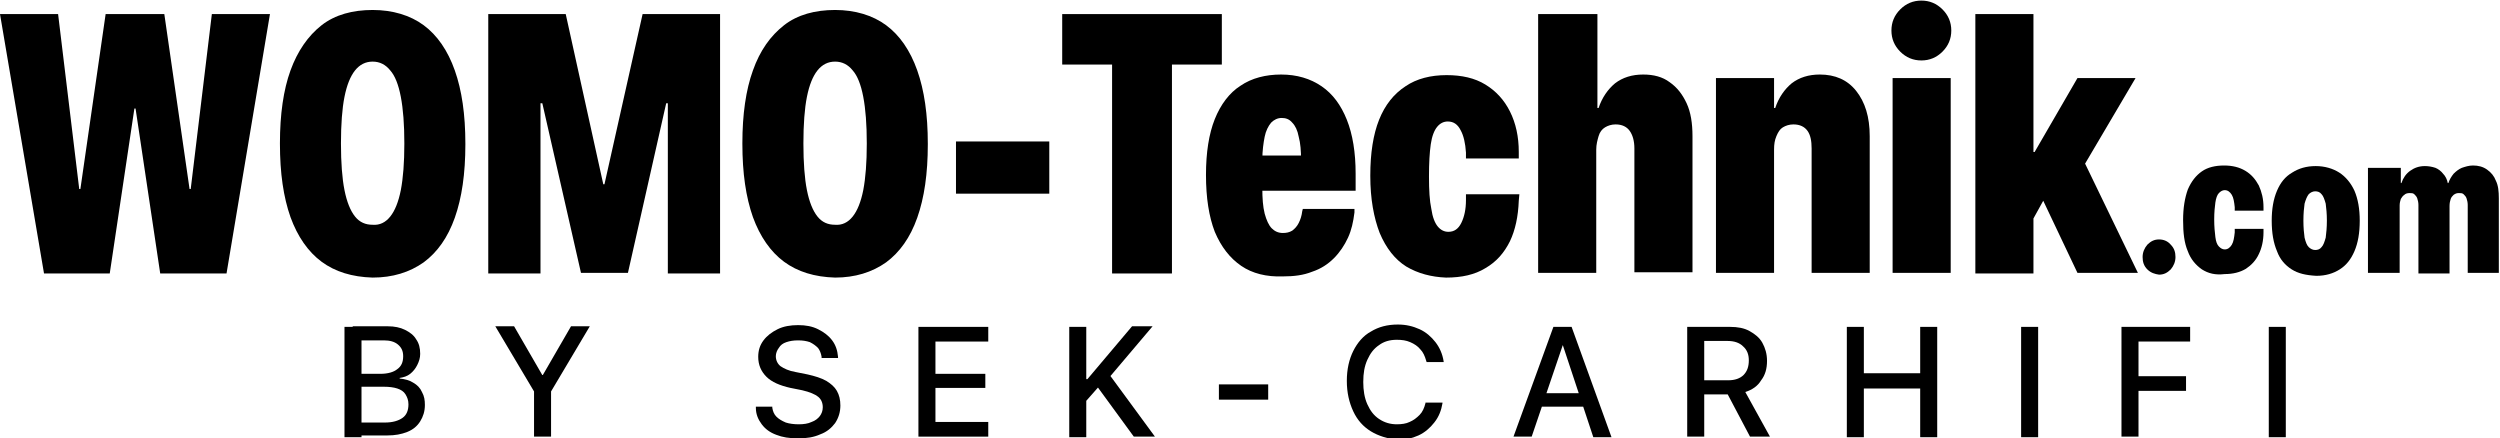
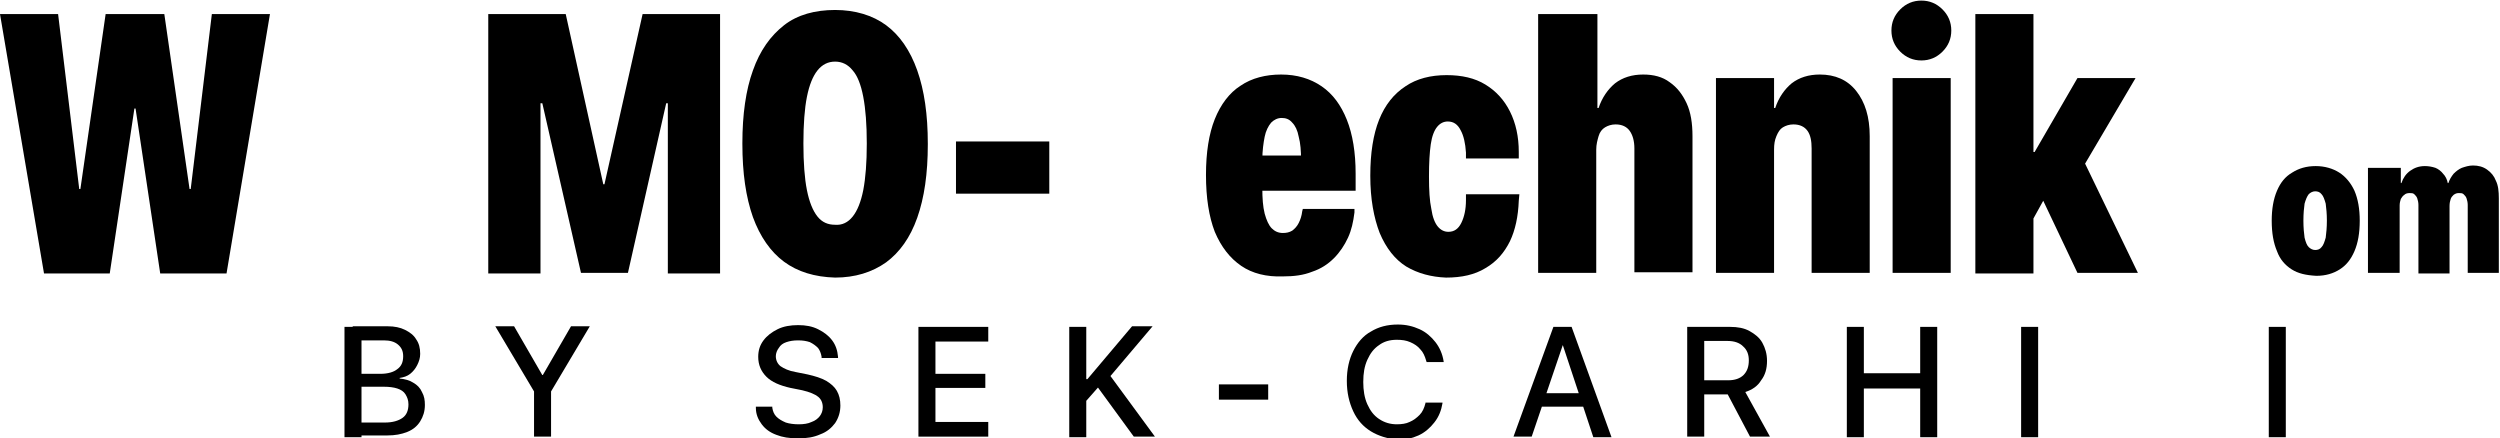
<svg xmlns="http://www.w3.org/2000/svg" version="1.1" id="Ebene_1" x="0px" y="0px" viewBox="0 0 426 74.7" style="enable-background:new 0 0 426 74.7;" xml:space="preserve">
  <g>
    <g>
      <path d="M0,2.4h9.9l3.6,29.8h0.2L18,2.4h10l4.3,29.8h0.2l3.6-29.8H46l-7.4,44.2H27.3l-4.2-28.1h-0.2l-4.2,28.1H7.5L0,2.4z" />
-       <path d="M54.8,44.6c-2.3-1.7-4.1-4.3-5.3-7.6c-1.2-3.4-1.8-7.5-1.8-12.5v-0.1c0-4.9,0.6-9.1,1.8-12.4s3-5.9,5.3-7.7    c2.3-1.8,5.3-2.6,8.7-2.6c3.4,0,6.4,0.9,8.7,2.6s4.1,4.3,5.3,7.7c1.2,3.4,1.8,7.5,1.8,12.5v0.1c0,5-0.6,9.1-1.8,12.5    c-1.2,3.4-3,5.9-5.3,7.6c-2.4,1.7-5.3,2.6-8.7,2.6C60,47.2,57.1,46.3,54.8,44.6z M66.5,36.9c0.8-1,1.4-2.5,1.8-4.5    c0.4-2.1,0.6-4.7,0.6-7.9v-0.1c0-3.2-0.2-5.8-0.6-7.9c-0.4-2.1-1-3.6-1.8-4.5c-0.8-1-1.8-1.5-3-1.5c-1.2,0-2.2,0.5-3,1.5    c-0.8,1-1.4,2.5-1.8,4.5c-0.4,2-0.6,4.7-0.6,7.9v0.1c0,3.2,0.2,5.9,0.6,7.9c0.4,2,1,3.5,1.8,4.5c0.8,1,1.8,1.4,3,1.4    C64.7,38.4,65.7,37.9,66.5,36.9z" />
      <path d="M83.2,2.4h13.2l6.4,29h0.2l6.5-29h13.2v44.2h-8.9v-29h-4.8l7.7-14.1l-9.7,43H99l-9.8-43l7.7,14.1h-4.8v29h-8.9V2.4z" />
      <path d="M133.6,44.6c-2.3-1.7-4.1-4.3-5.3-7.6c-1.2-3.4-1.8-7.5-1.8-12.5v-0.1c0-4.9,0.6-9.1,1.8-12.4c1.2-3.4,3-5.9,5.3-7.7    c2.3-1.8,5.3-2.6,8.7-2.6c3.4,0,6.4,0.9,8.7,2.6s4.1,4.3,5.3,7.7c1.2,3.4,1.8,7.5,1.8,12.5v0.1c0,5-0.6,9.1-1.8,12.5    c-1.2,3.4-3,5.9-5.3,7.6c-2.4,1.7-5.3,2.6-8.7,2.6C138.8,47.2,135.9,46.3,133.6,44.6z M145.3,36.9c0.8-1,1.4-2.5,1.8-4.5    c0.4-2.1,0.6-4.7,0.6-7.9v-0.1c0-3.2-0.2-5.8-0.6-7.9c-0.4-2.1-1-3.6-1.8-4.5c-0.8-1-1.8-1.5-3-1.5c-1.2,0-2.2,0.5-3,1.5    c-0.8,1-1.4,2.5-1.8,4.5c-0.4,2-0.6,4.7-0.6,7.9v0.1c0,3.2,0.2,5.9,0.6,7.9c0.4,2,1,3.5,1.8,4.5c0.8,1,1.8,1.4,3,1.4    C143.5,38.4,144.5,37.9,145.3,36.9z" />
      <path d="M162.9,24.1h15.9V33h-15.9V24.1z" />
-       <path d="M189.5,11h-8.5V2.4h27.2V11h-8.5v35.6h-10.2V11z" />
      <path d="M211.5,45.3c-1.9-1.3-3.4-3.2-4.5-5.8c-1-2.6-1.5-5.8-1.5-9.7v0c0-3.8,0.5-7,1.5-9.5c1-2.5,2.5-4.5,4.4-5.7    c1.9-1.3,4.3-1.9,6.9-1.9c2.7,0,5,0.7,6.9,2c1.9,1.3,3.3,3.2,4.3,5.7c1,2.5,1.5,5.6,1.5,9.2v2.9h-20.6v-6h16l-4.7,5.5v-4.7    c0-1.6-0.1-2.9-0.4-4c-0.2-1.1-0.6-1.9-1.1-2.4c-0.5-0.6-1.1-0.8-1.8-0.8c-0.7,0-1.3,0.3-1.8,0.8c-0.5,0.6-0.9,1.4-1.1,2.4    s-0.4,2.4-0.4,3.9v4.8c0,1.8,0.1,3.2,0.4,4.4c0.3,1.1,0.7,2,1.2,2.5c0.5,0.5,1.1,0.8,1.9,0.8c0.6,0,1.1-0.1,1.6-0.4    c0.4-0.3,0.8-0.7,1.1-1.3c0.3-0.6,0.5-1.2,0.6-2l0.1-0.4h8.8l0,0.6c-0.2,1.6-0.5,3-1.1,4.3c-0.6,1.3-1.4,2.5-2.4,3.5    c-1,1-2.2,1.8-3.7,2.3c-1.5,0.6-3.1,0.8-5,0.8C215.8,47.2,213.4,46.6,211.5,45.3z" />
      <path d="M239.6,45.4c-1.9-1.2-3.4-3.1-4.5-5.7c-1-2.6-1.6-5.8-1.6-9.7v-0.1c0-3.8,0.5-7,1.5-9.5s2.5-4.4,4.5-5.7    c1.9-1.3,4.3-1.9,7-1.9c2.6,0,4.8,0.5,6.6,1.6c1.8,1.1,3.2,2.6,4.2,4.6c1,2,1.5,4.3,1.5,6.9l0,1.1h-9l0-1    c-0.1-1.6-0.4-2.9-0.9-3.8c-0.5-1-1.2-1.5-2.2-1.5c-0.7,0-1.3,0.3-1.8,0.9c-0.5,0.6-0.9,1.6-1.1,3s-0.3,3.2-0.3,5.4v0.1    c0,2.3,0.1,4.1,0.4,5.5c0.2,1.4,0.6,2.4,1.1,3c0.5,0.6,1.1,0.9,1.8,0.9c1,0,1.7-0.5,2.2-1.5c0.5-1,0.8-2.3,0.8-3.9l0-1h9.1    l-0.1,1.1c-0.1,2.7-0.6,5-1.5,6.9c-1,2-2.3,3.5-4.2,4.6c-1.8,1.1-4,1.6-6.7,1.6C243.9,47.2,241.6,46.6,239.6,45.4z" />
      <path d="M262.3,2.4h9.9v16h0.2c0.6-1.8,1.6-3.2,2.8-4.2c1.3-1,2.9-1.5,4.8-1.5c1.8,0,3.3,0.4,4.5,1.3c1.3,0.9,2.2,2.1,2.9,3.6    s1,3.4,1,5.6v23.2h-9.9V25.3c0-1.3-0.3-2.3-0.8-3c-0.5-0.7-1.3-1.1-2.4-1.1c-0.7,0-1.3,0.2-1.8,0.5c-0.5,0.3-0.9,0.8-1.1,1.5    c-0.2,0.7-0.4,1.4-0.4,2.3v21h-9.9V2.4z" />
      <path d="M292.4,13.3h9.9v5.1h0.2c0.6-1.8,1.6-3.2,2.8-4.2c1.3-1,2.9-1.5,4.8-1.5c2.6,0,4.7,0.9,6.2,2.8c1.5,1.9,2.3,4.4,2.3,7.7    v23.3h-9.9V25.3c0-1.3-0.2-2.3-0.7-3c-0.5-0.7-1.3-1.1-2.4-1.1c-0.7,0-1.3,0.2-1.8,0.5c-0.5,0.3-0.8,0.8-1.1,1.5    c-0.3,0.7-0.4,1.4-0.4,2.3v21h-9.9V13.3z" />
      <path d="M323.8,8.8c-1-1-1.5-2.2-1.5-3.6c0-1.4,0.5-2.6,1.5-3.6c1-1,2.2-1.5,3.6-1.5c1.4,0,2.6,0.5,3.6,1.5s1.5,2.2,1.5,3.6    c0,1.4-0.5,2.6-1.5,3.6s-2.2,1.5-3.6,1.5C326,10.3,324.8,9.8,323.8,8.8z M322.5,13.3h9.9v33.2h-9.9V13.3z" />
      <path d="M336.6,2.4h9.9v44.2h-9.9V2.4z M345.3,25.9h1.4l7.3-12.6h9.9l-11.5,19.5l-3.4-0.1l-3.7,6.7V25.9z M347.5,32.8l6.6-7.4    l10.2,21.1h-10.3L347.5,32.8z" />
-       <path d="M365.9,45.9c-0.6-0.6-0.8-1.3-0.8-2.1c0-0.8,0.3-1.5,0.8-2.1c0.6-0.6,1.2-0.9,2-0.9c0.8,0,1.5,0.3,2,0.9    c0.6,0.6,0.8,1.3,0.8,2.1c0,0.8-0.3,1.5-0.8,2.1c-0.6,0.6-1.2,0.9-2,0.9C367.2,46.7,366.5,46.5,365.9,45.9z" />
-       <path d="M375.2,45.9c-1-0.7-1.9-1.7-2.4-3.1c-0.6-1.4-0.8-3.1-0.8-5.3v0c0-2.1,0.3-3.8,0.8-5.2c0.6-1.4,1.4-2.4,2.4-3.1    c1-0.7,2.3-1,3.8-1c1.4,0,2.6,0.3,3.6,0.9c1,0.6,1.7,1.4,2.3,2.5c0.5,1.1,0.8,2.3,0.8,3.7l0,0.6h-4.9l0-0.6    c-0.1-0.9-0.2-1.6-0.5-2.1c-0.3-0.5-0.7-0.8-1.2-0.8c-0.4,0-0.7,0.2-1,0.5c-0.3,0.3-0.5,0.9-0.6,1.6c-0.1,0.7-0.2,1.7-0.2,2.9v0    c0,1.2,0.1,2.2,0.2,3c0.1,0.8,0.3,1.3,0.6,1.6c0.3,0.3,0.6,0.5,1,0.5c0.5,0,0.9-0.3,1.2-0.8c0.3-0.5,0.4-1.2,0.5-2.1l0-0.6h4.9    l0,0.6c0,1.4-0.3,2.7-0.8,3.7c-0.5,1.1-1.3,1.9-2.2,2.5c-1,0.6-2.2,0.9-3.6,0.9C377.5,46.9,376.3,46.6,375.2,45.9z" />
      <path d="M390.5,45.9c-1.1-0.7-2-1.7-2.5-3.1c-0.6-1.4-0.9-3.1-0.9-5.2v0c0-2,0.3-3.7,0.9-5.1s1.4-2.4,2.6-3.1    c1.1-0.7,2.4-1.1,4-1.1c1.5,0,2.9,0.4,4,1.1c1.1,0.7,2,1.8,2.6,3.1c0.6,1.4,0.9,3.1,0.9,5.1v0c0,2.1-0.3,3.8-0.9,5.2    c-0.6,1.4-1.4,2.4-2.5,3.1s-2.4,1.1-4,1.1C392.9,46.9,391.6,46.6,390.5,45.9z M395.6,42.1c0.3-0.3,0.5-0.9,0.7-1.6    c0.1-0.8,0.2-1.7,0.2-2.9v0c0-1.2-0.1-2.1-0.2-2.9c-0.2-0.7-0.4-1.3-0.7-1.6c-0.3-0.4-0.7-0.5-1.1-0.5s-0.8,0.2-1.1,0.5    c-0.3,0.4-0.5,0.9-0.7,1.6c-0.1,0.7-0.2,1.7-0.2,2.9v0c0,1.2,0.1,2.2,0.2,2.9c0.2,0.8,0.4,1.3,0.7,1.6c0.3,0.3,0.7,0.5,1.1,0.5    S395.3,42.5,395.6,42.1z" />
      <path d="M403.8,28.6h5.3v2.6h0.1c0.3-0.9,0.8-1.6,1.5-2.1c0.7-0.5,1.5-0.8,2.5-0.8c0.6,0,1.2,0.1,1.8,0.3c0.5,0.2,1,0.6,1.3,1    c0.4,0.4,0.7,1,0.8,1.6h0.1c0.2-0.6,0.5-1.1,0.9-1.6c0.4-0.4,0.9-0.8,1.4-1c0.6-0.2,1.2-0.4,1.9-0.4c0.9,0,1.7,0.2,2.4,0.7    c0.7,0.5,1.2,1.1,1.5,1.9c0.4,0.8,0.5,1.8,0.5,3v12.7h-5.3V34.9c0-0.4-0.1-0.8-0.2-1.1c-0.1-0.3-0.3-0.5-0.5-0.7s-0.5-0.2-0.8-0.2    c-0.4,0-0.6,0.1-0.9,0.3c-0.2,0.2-0.4,0.4-0.5,0.7c-0.1,0.3-0.2,0.7-0.2,1.2v11.5h-5.3V34.9c0-0.4-0.1-0.8-0.2-1.1    c-0.1-0.3-0.3-0.5-0.5-0.7s-0.5-0.2-0.8-0.2c-0.4,0-0.7,0.1-0.9,0.3c-0.3,0.2-0.4,0.4-0.6,0.7c-0.1,0.3-0.2,0.7-0.2,1.1v11.5h-5.4    V28.6z" />
    </g>
    <g>
      <path d="M58.7,55.7h2.9v18.8h-2.9V55.7z M60.1,72h5.5c1.3,0,2.3-0.3,3-0.8c0.7-0.5,1-1.3,1-2.3v0c0-0.7-0.2-1.2-0.5-1.7    c-0.3-0.5-0.8-0.8-1.4-1c-0.6-0.2-1.4-0.3-2.3-0.3h-5.3v-2.2h4.7c1.3,0,2.3-0.3,2.9-0.8c0.7-0.5,1-1.2,1-2.2v0    c0-0.9-0.3-1.5-0.9-2c-0.6-0.5-1.4-0.7-2.4-0.7h-5.3v-2.4h6c1.1,0,2.1,0.2,2.9,0.6c0.8,0.4,1.5,0.9,1.9,1.6    c0.5,0.7,0.7,1.5,0.7,2.5v0c0,0.7-0.2,1.3-0.5,1.9c-0.3,0.6-0.7,1.1-1.2,1.5c-0.5,0.4-1.1,0.6-1.8,0.7v0.1    c0.9,0.1,1.7,0.3,2.3,0.7c0.7,0.4,1.2,0.9,1.5,1.6c0.4,0.7,0.5,1.4,0.5,2.2v0c0,1.1-0.3,2-0.8,2.8c-0.5,0.8-1.2,1.4-2.2,1.8    c-1,0.4-2.1,0.6-3.4,0.6h-6.1V72z" />
      <path d="M91,66.7l-6.6-11.1h3.2l4.8,8.3h0.1l4.8-8.3h3.2l-6.6,11.1v7.7H91V66.7z" />
      <path d="M132.3,74.1c-1.1-0.4-1.9-1-2.5-1.8c-0.6-0.8-1-1.7-1-2.8l0-0.2h2.8l0,0.2c0.1,0.6,0.3,1.1,0.7,1.5c0.4,0.4,0.9,0.7,1.6,1    c0.6,0.2,1.4,0.3,2.2,0.3c0.8,0,1.6-0.1,2.2-0.4c0.6-0.2,1.1-0.6,1.4-1c0.3-0.4,0.5-0.9,0.5-1.5v0c0-0.8-0.3-1.4-0.8-1.8    c-0.5-0.4-1.4-0.8-2.7-1.1l-2-0.4c-1.8-0.4-3.2-1-4.1-1.9c-0.9-0.9-1.4-2-1.4-3.4v0c0-1.1,0.3-2,0.9-2.8c0.6-0.8,1.4-1.4,2.4-1.9    c1-0.5,2.2-0.7,3.5-0.7c1.3,0,2.4,0.2,3.4,0.7s1.8,1.1,2.4,1.9c0.6,0.8,0.9,1.7,1,2.8l0,0.2h-2.8l0-0.2c-0.1-0.6-0.3-1.1-0.6-1.5    c-0.4-0.4-0.8-0.7-1.4-1c-0.6-0.2-1.2-0.3-2-0.3c-0.8,0-1.4,0.1-2,0.3c-0.6,0.2-1,0.5-1.3,1c-0.3,0.4-0.5,0.9-0.5,1.4v0    c0,0.7,0.3,1.3,0.8,1.7c0.6,0.4,1.4,0.8,2.6,1l2,0.4c1.3,0.3,2.3,0.6,3.2,1.1c0.8,0.5,1.4,1,1.8,1.7c0.4,0.7,0.6,1.5,0.6,2.5v0    c0,1.1-0.3,2.1-0.9,3c-0.6,0.8-1.4,1.5-2.5,1.9c-1.1,0.5-2.3,0.7-3.8,0.7C134.5,74.7,133.3,74.5,132.3,74.1z" />
      <path d="M156.5,55.7h11.9v2.5h-9v5.5h8.5v2.4h-8.5v5.8h9v2.5h-11.9V55.7z" />
      <path d="M182.2,55.7h2.9v18.8h-2.9V55.7z M185,64.6h0.3l7.6-9h3.5l-7.2,8.5h-0.4l-3.7,4.2V64.6z M186.7,65.5l2.1-2l8,10.9h-3.6    L186.7,65.5z" />
      <path d="M207.7,65.5h8.4v2.6h-8.4V65.5z" />
      <path d="M233.6,73.5c-1.3-0.8-2.3-1.9-3-3.4c-0.7-1.5-1.1-3.2-1.1-5.2v0c0-2,0.4-3.7,1.1-5.1c0.7-1.4,1.7-2.6,3-3.3    c1.3-0.8,2.8-1.2,4.6-1.2c1.4,0,2.6,0.3,3.7,0.8c1.1,0.5,2,1.3,2.7,2.2s1.2,2,1.4,3.3l0,0.1h-2.9l-0.1-0.3c-0.2-0.7-0.5-1.4-1-1.9    c-0.4-0.5-1-0.9-1.7-1.2c-0.7-0.3-1.4-0.4-2.3-0.4c-1.2,0-2.2,0.3-3,0.9c-0.9,0.6-1.5,1.4-2,2.5c-0.5,1.1-0.7,2.3-0.7,3.8v0    c0,1.4,0.2,2.7,0.7,3.8c0.5,1.1,1.1,1.9,2,2.5s1.9,0.9,3,0.9c0.8,0,1.6-0.1,2.2-0.4c0.7-0.3,1.2-0.7,1.7-1.2s0.8-1.2,1-2l0-0.1    h2.9l0,0.1c-0.2,1.2-0.6,2.3-1.4,3.3c-0.7,0.9-1.6,1.7-2.7,2.2c-1.1,0.5-2.4,0.8-3.7,0.8C236.4,74.7,234.9,74.3,233.6,73.5z" />
      <path d="M264.7,55.7h2.4v3.1h-0.8l-5.3,15.6h-3.1L264.7,55.7z M262,67h8.5l0.8,2.3h-10.2L262,67z M266.3,58.8v-3.1h1.5l6.8,18.8    h-3.1L266.3,58.8z" />
      <path d="M287.5,55.7h7.3c1.3,0,2.4,0.2,3.3,0.7c0.9,0.5,1.7,1.1,2.2,2c0.5,0.9,0.8,1.9,0.8,3.1v0c0,1.3-0.3,2.4-1,3.3    c-0.6,1-1.5,1.6-2.7,2l4.2,7.6h-3.4l-3.8-7.2c0,0-0.1,0-0.1,0c0,0-0.1,0-0.1,0h-3.8v7.2h-2.9V55.7z M294.5,64.8    c1.1,0,2-0.3,2.6-0.9c0.6-0.6,0.9-1.4,0.9-2.5v0c0-1-0.3-1.8-1-2.4c-0.6-0.6-1.5-0.9-2.6-0.9h-4v6.7H294.5z" />
      <path d="M314.7,55.7h2.9v7.9h9.6v-7.9h2.9v18.8h-2.9v-8.3h-9.6v8.3h-2.9V55.7z" />
      <path d="M344.4,55.7h2.9v18.8h-2.9V55.7z" />
-       <path d="M361.5,55.7h11.7v2.5h-8.8v5.9h8.1v2.5h-8.1v7.8h-2.9V55.7z" />
      <path d="M386.6,55.7h2.9v18.8h-2.9V55.7z" />
    </g>
  </g>
</svg>